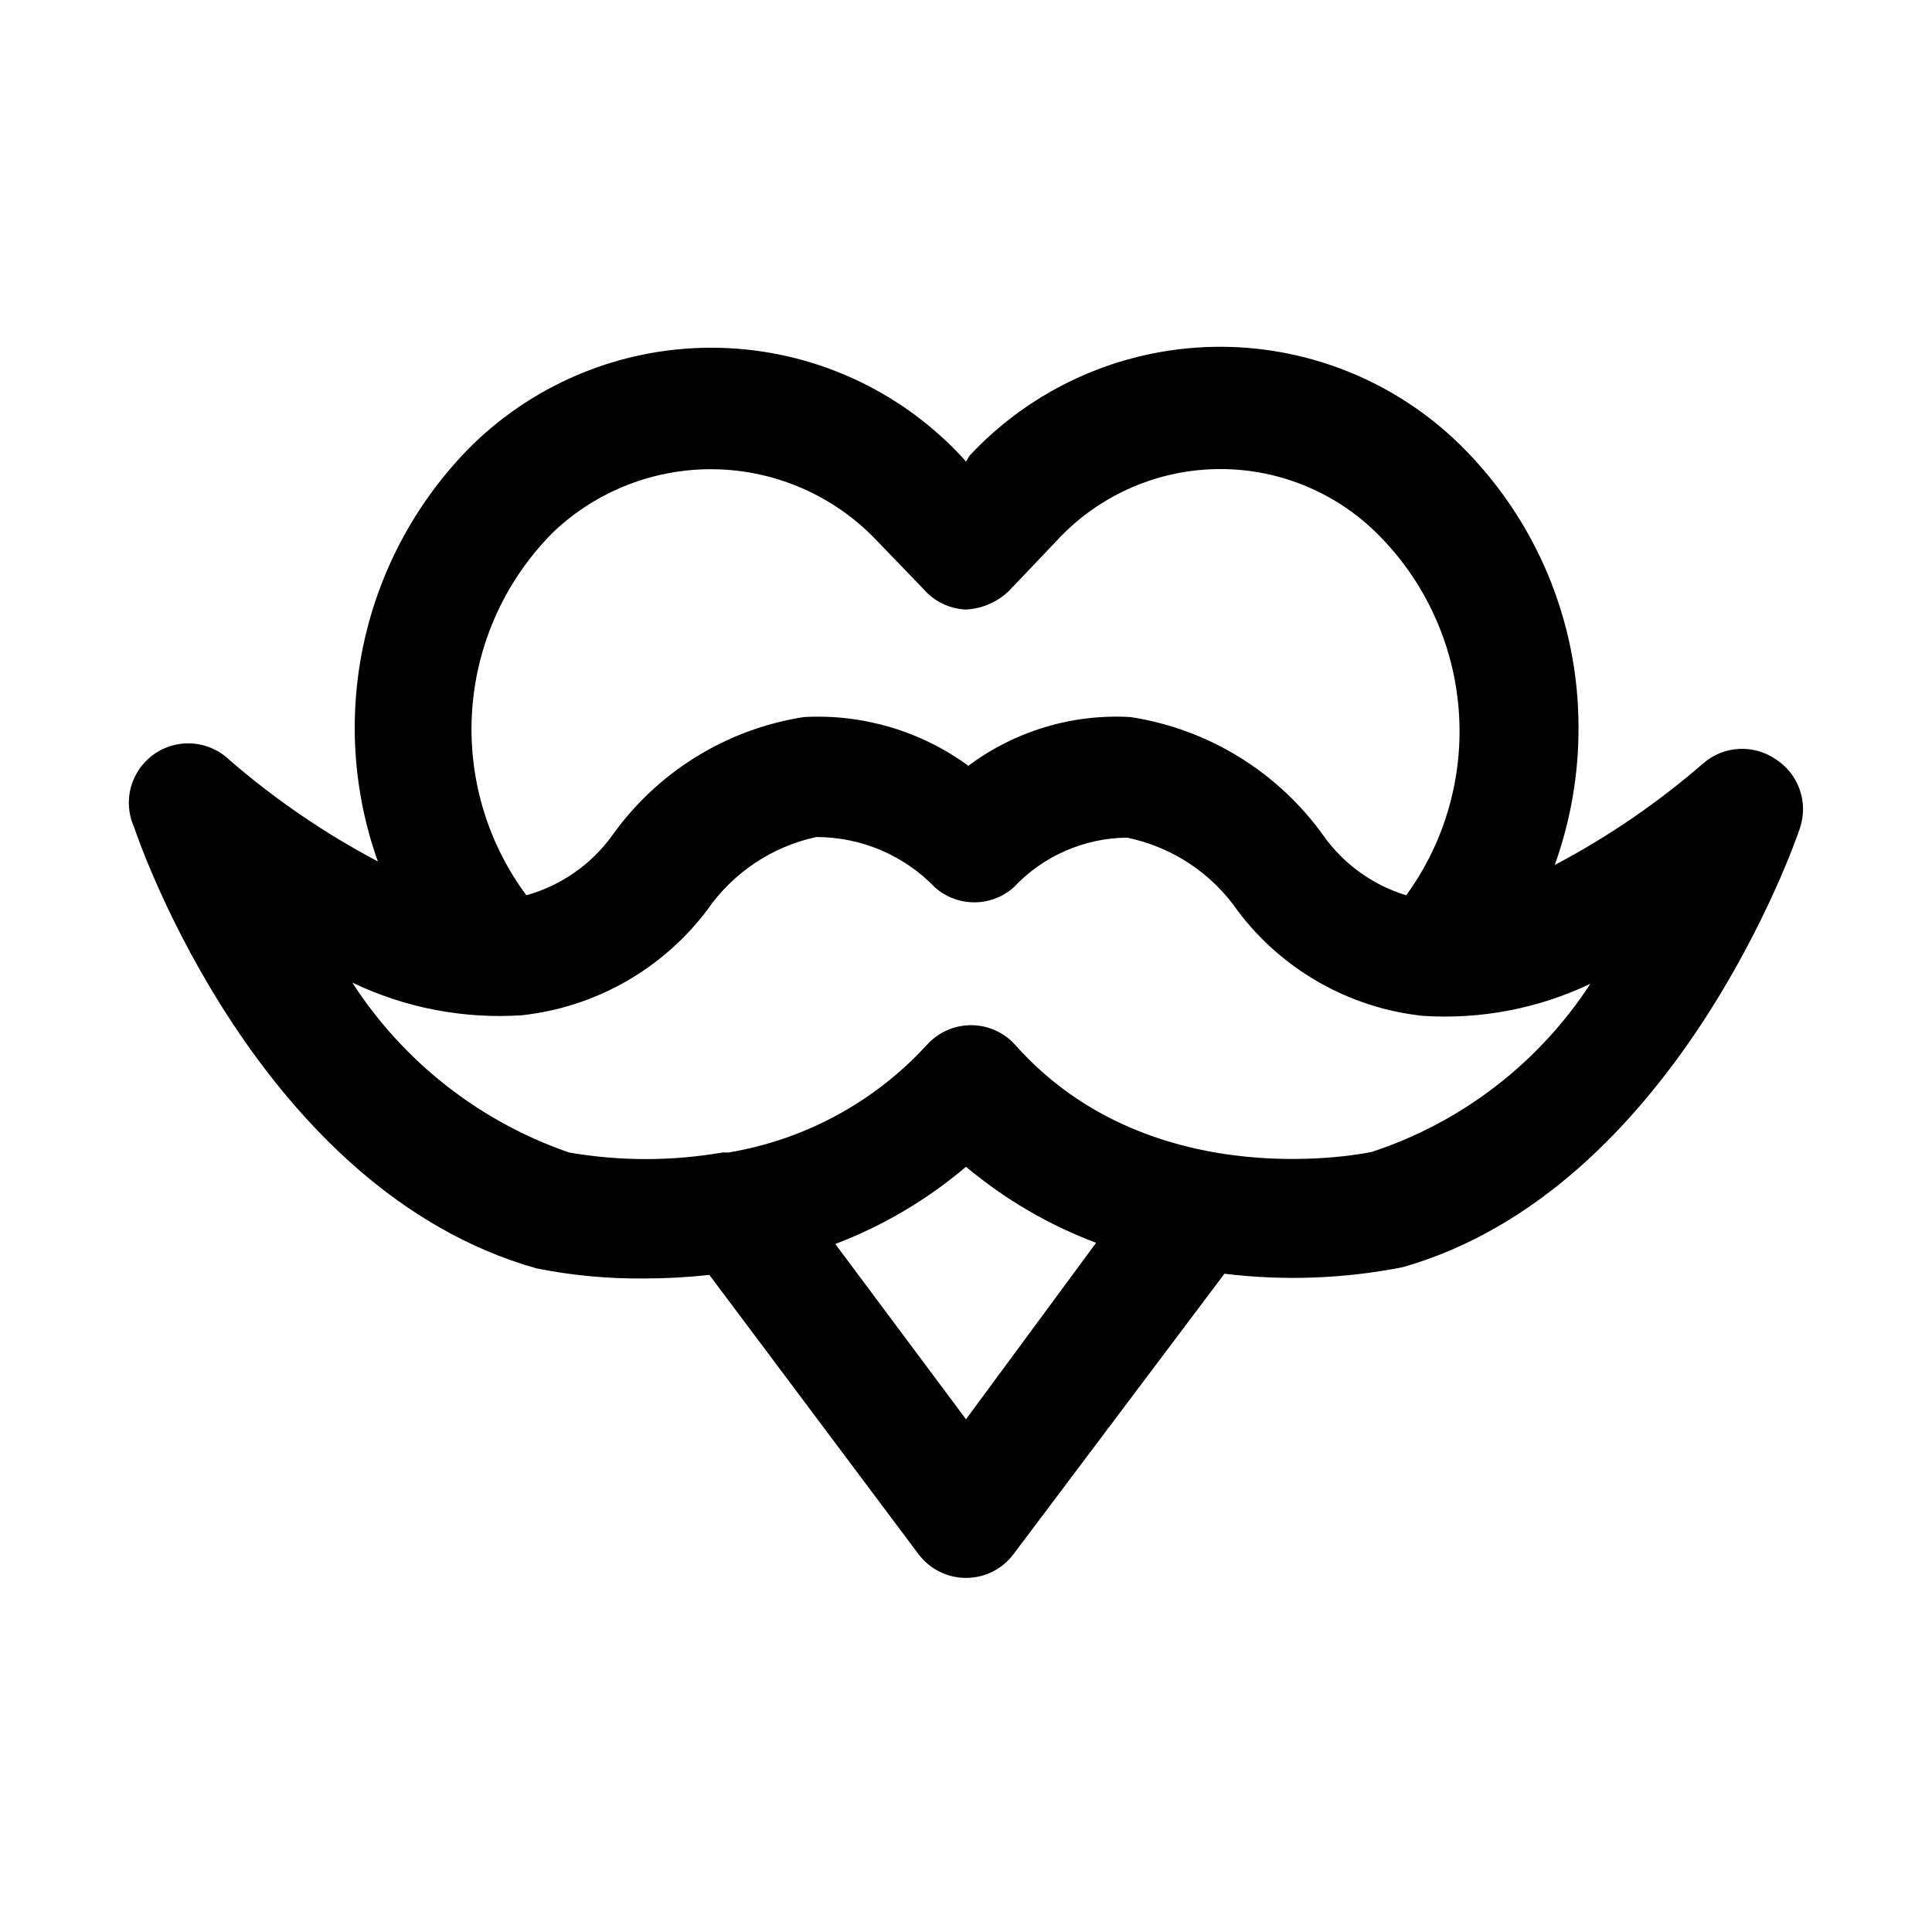
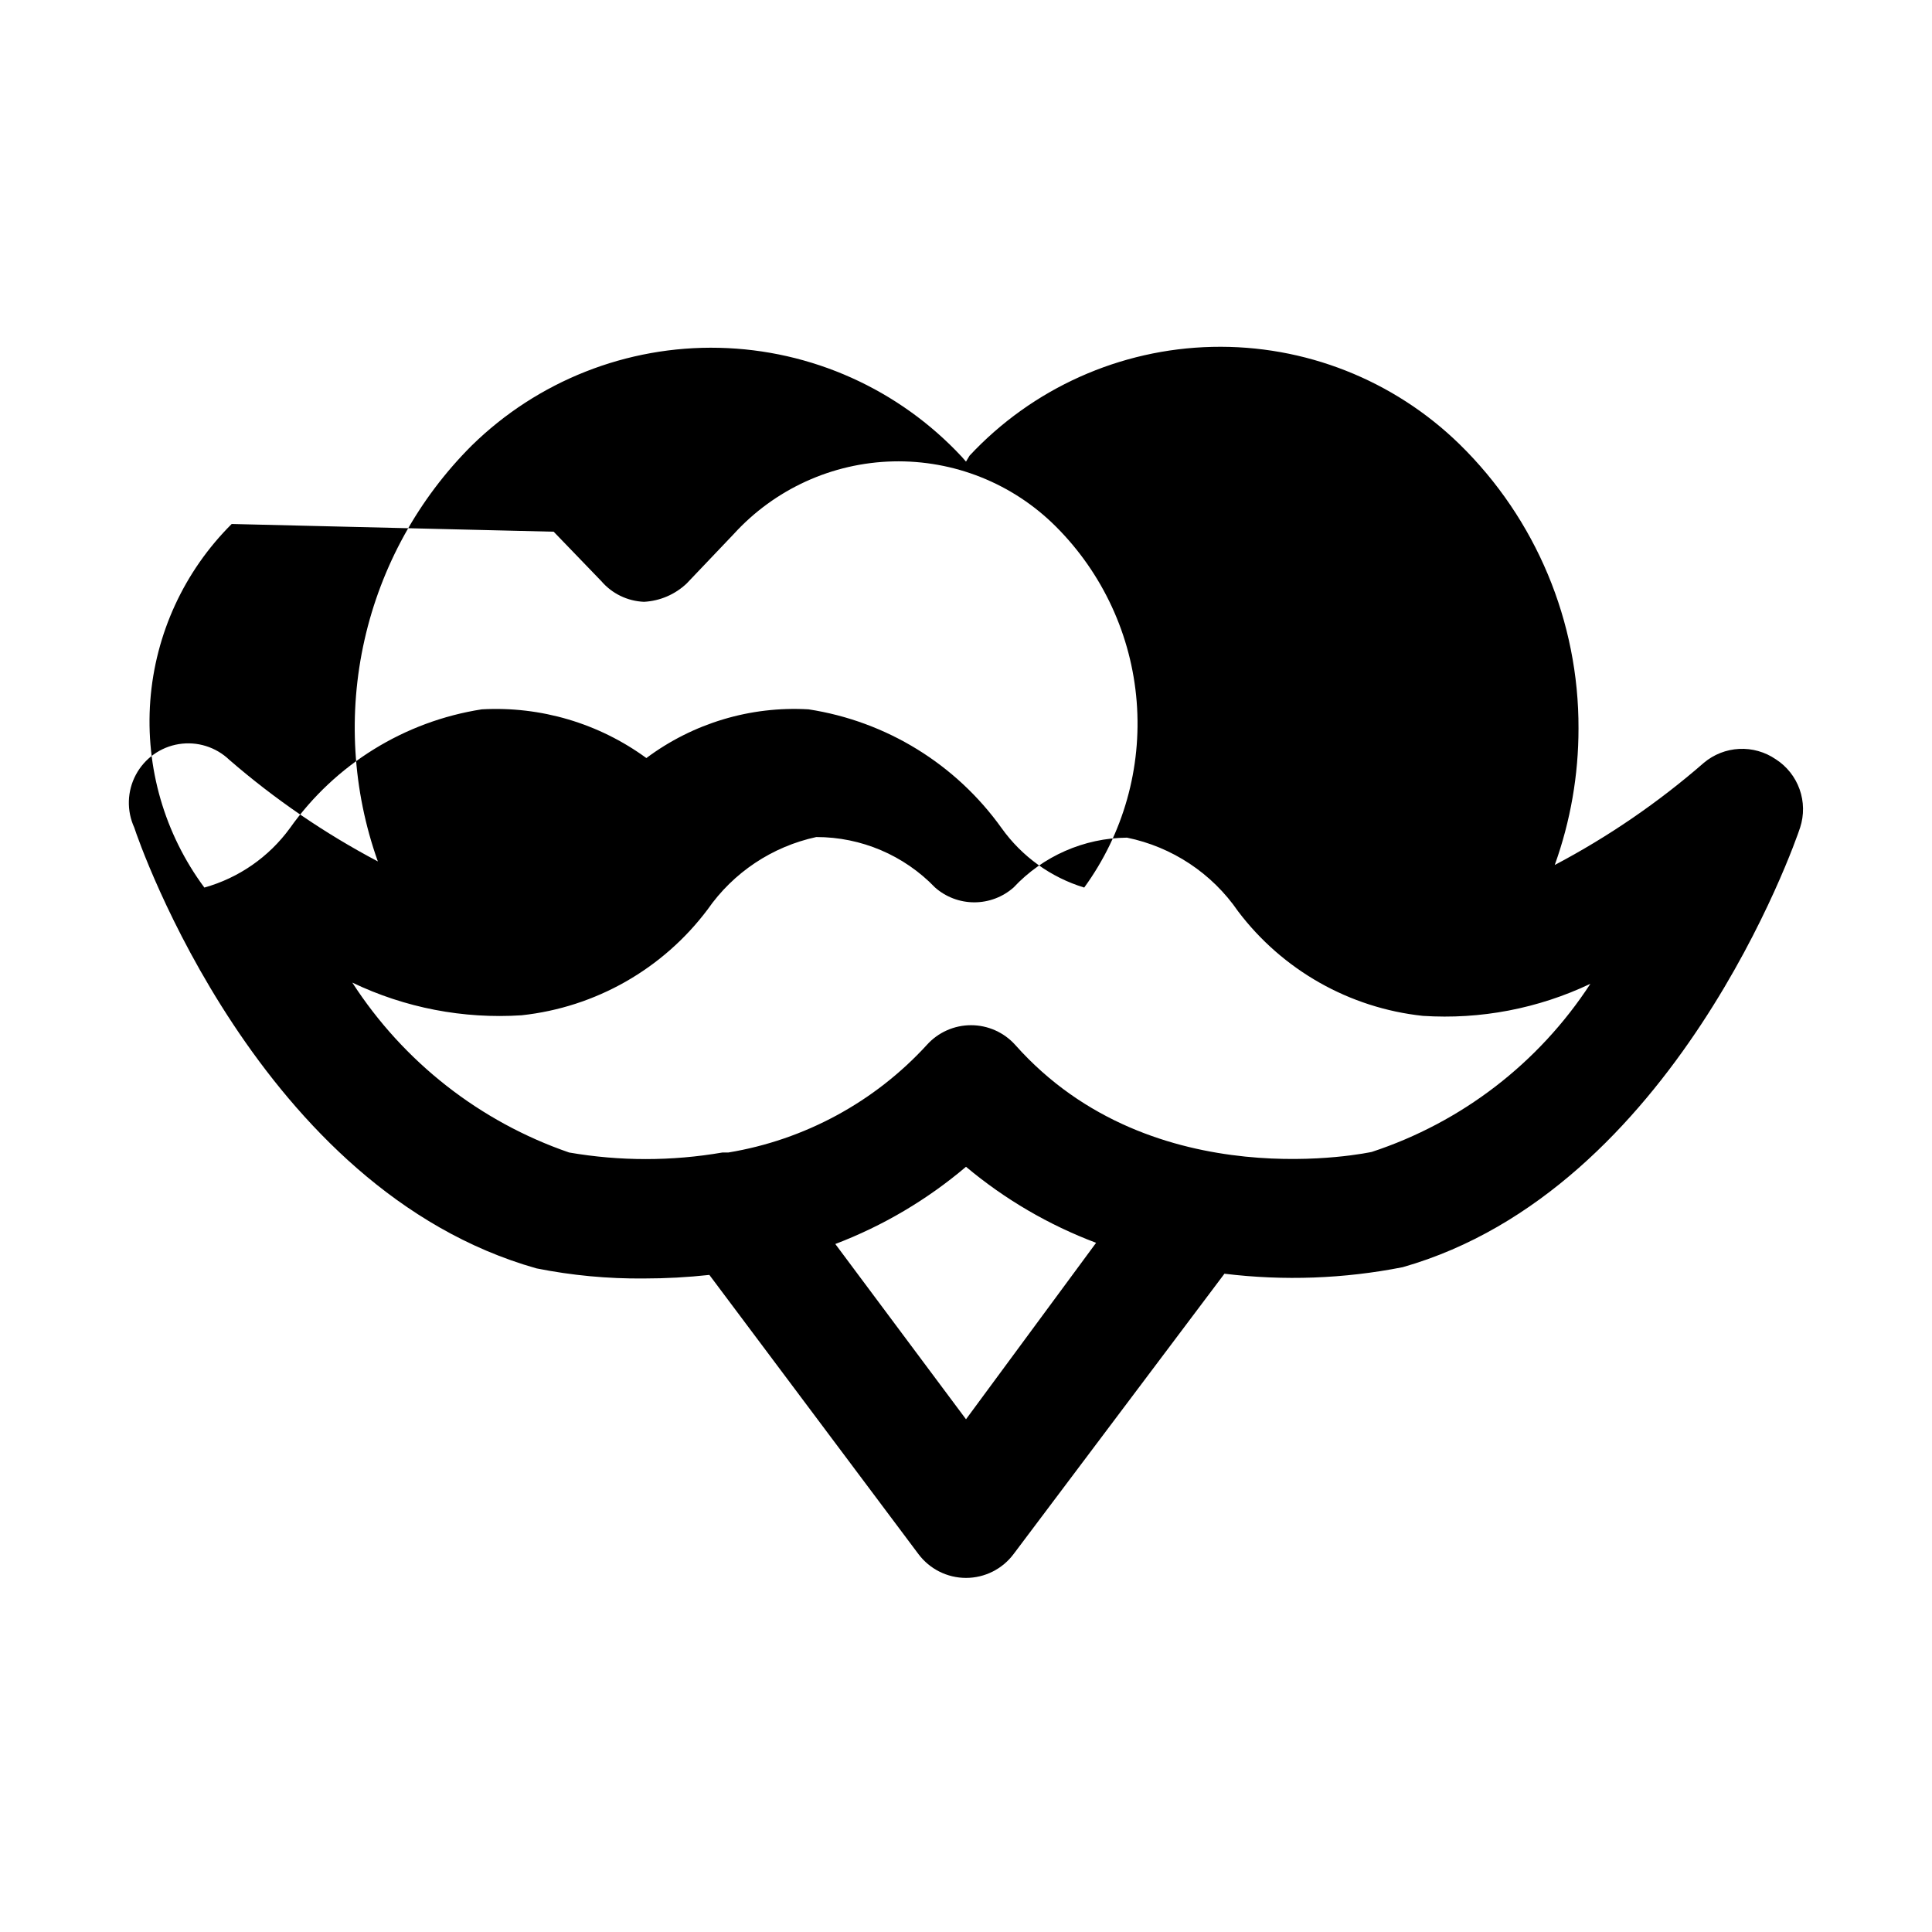
<svg xmlns="http://www.w3.org/2000/svg" fill="#000000" width="800px" height="800px" version="1.1" viewBox="144 144 512 512">
-   <path d="m614.59 345.21c-2.84-1.949-6.242-2.914-9.684-2.742s-6.731 1.465-9.367 3.684c-12.082 10.523-25.344 19.609-39.516 27.082 4.18-11.617 6.309-23.867 6.297-36.211 0.094-28.309-11.266-55.449-31.488-75.258-17.492-17.086-41.129-26.402-65.574-25.84-24.445 0.566-47.629 10.957-64.316 28.832l-0.941 1.574-1.102-1.258-0.004-0.004c-16.66-17.91-39.852-28.332-64.312-28.895-24.457-0.566-48.105 8.777-65.574 25.906-14.152 14.129-24.004 31.988-28.406 51.496-4.406 19.512-3.18 39.871 3.531 58.711-14.105-7.445-27.309-16.477-39.359-26.922-3.559-3.402-8.504-4.949-13.367-4.172-4.863 0.777-9.082 3.781-11.402 8.125-2.32 4.344-2.477 9.52-0.422 13.996 1.258 3.938 33.062 96.039 106.59 116.82 9.383 1.875 18.934 2.769 28.496 2.676 5.789 0 11.57-0.316 17.32-0.945l55.418 73.996c2.973 3.965 7.641 6.301 12.598 6.301 4.953 0 9.621-2.336 12.594-6.301l55.891-74.312c15.738 1.922 31.68 1.34 47.234-1.73 71.949-20.469 104.07-112.57 105.33-116.51v0.004c1.074-3.309 1.023-6.879-0.145-10.152-1.168-3.277-3.387-6.074-6.312-7.953zm-323.86-60.301c11.621-10.98 27.105-16.926 43.09-16.543 15.98 0.383 31.164 7.062 42.242 18.59l12.594 13.066h0.004c2.844 3.336 6.953 5.332 11.336 5.512 4.238-0.223 8.258-1.953 11.336-4.883l12.438-13.066c10.855-11.918 26.113-18.875 42.227-19.262 16.117-0.387 31.691 5.832 43.105 17.215 12.465 12.434 20.078 28.914 21.461 46.465 1.387 17.555-3.543 35.023-13.906 49.258-8.828-2.691-16.523-8.227-21.883-15.742-12.113-16.965-30.562-28.32-51.168-31.488-15.398-0.895-30.621 3.68-42.98 12.91-12.609-9.215-28.02-13.777-43.613-12.91-20.508 3.195-38.852 14.555-50.852 31.488-5.57 7.648-13.559 13.195-22.672 15.742-10.57-14.25-15.656-31.832-14.328-49.523 1.332-17.695 8.988-34.316 21.57-46.828zm109.27 235.21-34.637-46.445c12.621-4.805 24.336-11.727 34.637-20.465 10.273 8.613 21.93 15.426 34.477 20.152zm107.53-70.848s-57.938 12.754-94.465-28.34c-2.988-3.336-7.254-5.242-11.73-5.242-4.477 0-8.742 1.906-11.727 5.242-13.848 15.113-32.363 25.148-52.586 28.496h-1.574c-13.441 2.32-27.18 2.32-40.621 0-23.656-8.152-43.891-24.008-57.465-45.027 13.965 6.691 29.418 9.672 44.871 8.66 19.598-2.113 37.441-12.262 49.277-28.023 6.824-9.82 17.121-16.684 28.812-19.211 11.879-0.012 23.254 4.82 31.488 13.383 2.871 2.527 6.566 3.918 10.391 3.918s7.516-1.391 10.391-3.918c7.793-8.332 18.66-13.113 30.07-13.223 11.969 2.453 22.523 9.449 29.441 19.523 11.797 15.598 29.52 25.625 48.965 27.707 15.281 1 30.566-1.926 44.398-8.5-13.684 21.008-34.121 36.727-57.938 44.555z" />
+   <path d="m614.59 345.21c-2.84-1.949-6.242-2.914-9.684-2.742s-6.731 1.465-9.367 3.684c-12.082 10.523-25.344 19.609-39.516 27.082 4.18-11.617 6.309-23.867 6.297-36.211 0.094-28.309-11.266-55.449-31.488-75.258-17.492-17.086-41.129-26.402-65.574-25.84-24.445 0.566-47.629 10.957-64.316 28.832l-0.941 1.574-1.102-1.258-0.004-0.004c-16.66-17.91-39.852-28.332-64.312-28.895-24.457-0.566-48.105 8.777-65.574 25.906-14.152 14.129-24.004 31.988-28.406 51.496-4.406 19.512-3.18 39.871 3.531 58.711-14.105-7.445-27.309-16.477-39.359-26.922-3.559-3.402-8.504-4.949-13.367-4.172-4.863 0.777-9.082 3.781-11.402 8.125-2.32 4.344-2.477 9.52-0.422 13.996 1.258 3.938 33.062 96.039 106.59 116.82 9.383 1.875 18.934 2.769 28.496 2.676 5.789 0 11.57-0.316 17.32-0.945l55.418 73.996c2.973 3.965 7.641 6.301 12.598 6.301 4.953 0 9.621-2.336 12.594-6.301l55.891-74.312c15.738 1.922 31.68 1.34 47.234-1.73 71.949-20.469 104.07-112.57 105.33-116.51v0.004c1.074-3.309 1.023-6.879-0.145-10.152-1.168-3.277-3.387-6.074-6.312-7.953zm-323.86-60.301l12.594 13.066h0.004c2.844 3.336 6.953 5.332 11.336 5.512 4.238-0.223 8.258-1.953 11.336-4.883l12.438-13.066c10.855-11.918 26.113-18.875 42.227-19.262 16.117-0.387 31.691 5.832 43.105 17.215 12.465 12.434 20.078 28.914 21.461 46.465 1.387 17.555-3.543 35.023-13.906 49.258-8.828-2.691-16.523-8.227-21.883-15.742-12.113-16.965-30.562-28.32-51.168-31.488-15.398-0.895-30.621 3.68-42.98 12.91-12.609-9.215-28.02-13.777-43.613-12.91-20.508 3.195-38.852 14.555-50.852 31.488-5.57 7.648-13.559 13.195-22.672 15.742-10.57-14.25-15.656-31.832-14.328-49.523 1.332-17.695 8.988-34.316 21.57-46.828zm109.27 235.21-34.637-46.445c12.621-4.805 24.336-11.727 34.637-20.465 10.273 8.613 21.93 15.426 34.477 20.152zm107.53-70.848s-57.938 12.754-94.465-28.34c-2.988-3.336-7.254-5.242-11.73-5.242-4.477 0-8.742 1.906-11.727 5.242-13.848 15.113-32.363 25.148-52.586 28.496h-1.574c-13.441 2.32-27.18 2.32-40.621 0-23.656-8.152-43.891-24.008-57.465-45.027 13.965 6.691 29.418 9.672 44.871 8.66 19.598-2.113 37.441-12.262 49.277-28.023 6.824-9.82 17.121-16.684 28.812-19.211 11.879-0.012 23.254 4.82 31.488 13.383 2.871 2.527 6.566 3.918 10.391 3.918s7.516-1.391 10.391-3.918c7.793-8.332 18.66-13.113 30.07-13.223 11.969 2.453 22.523 9.449 29.441 19.523 11.797 15.598 29.52 25.625 48.965 27.707 15.281 1 30.566-1.926 44.398-8.5-13.684 21.008-34.121 36.727-57.938 44.555z" />
</svg>